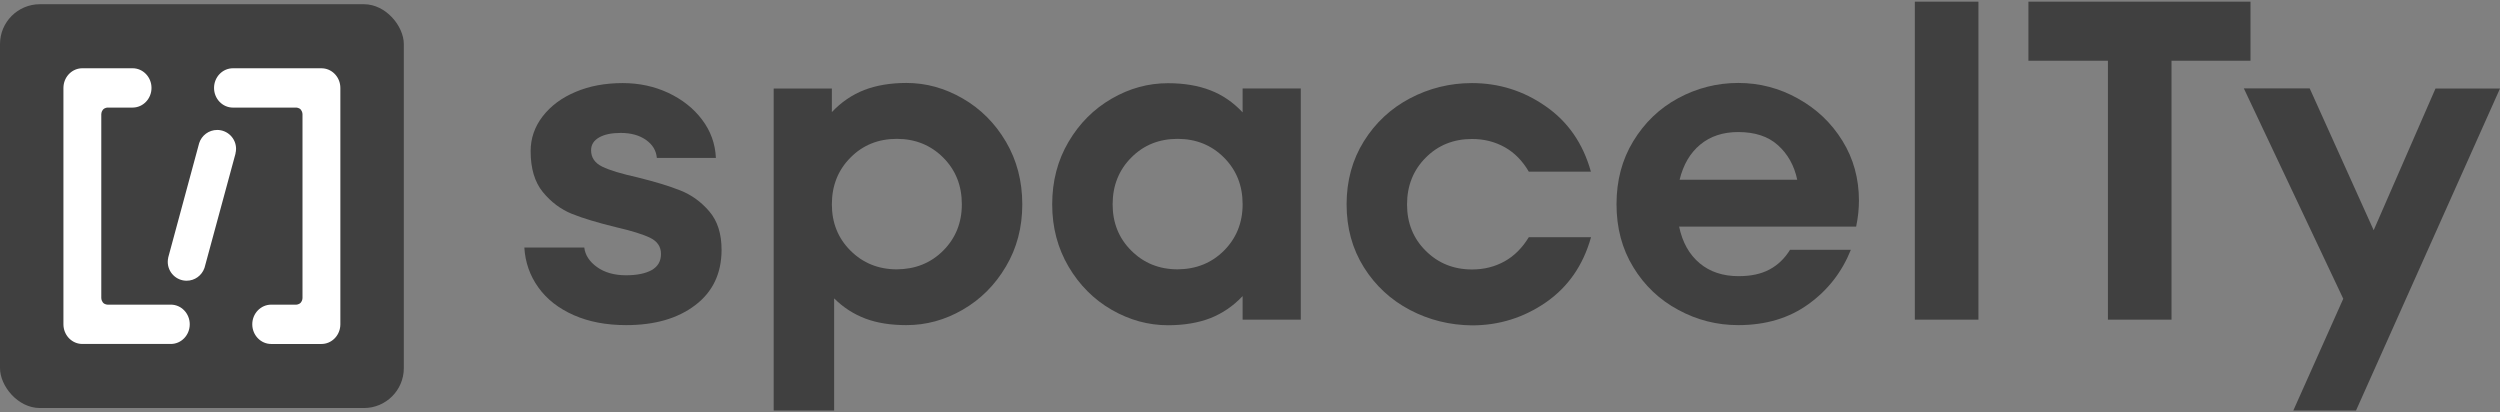
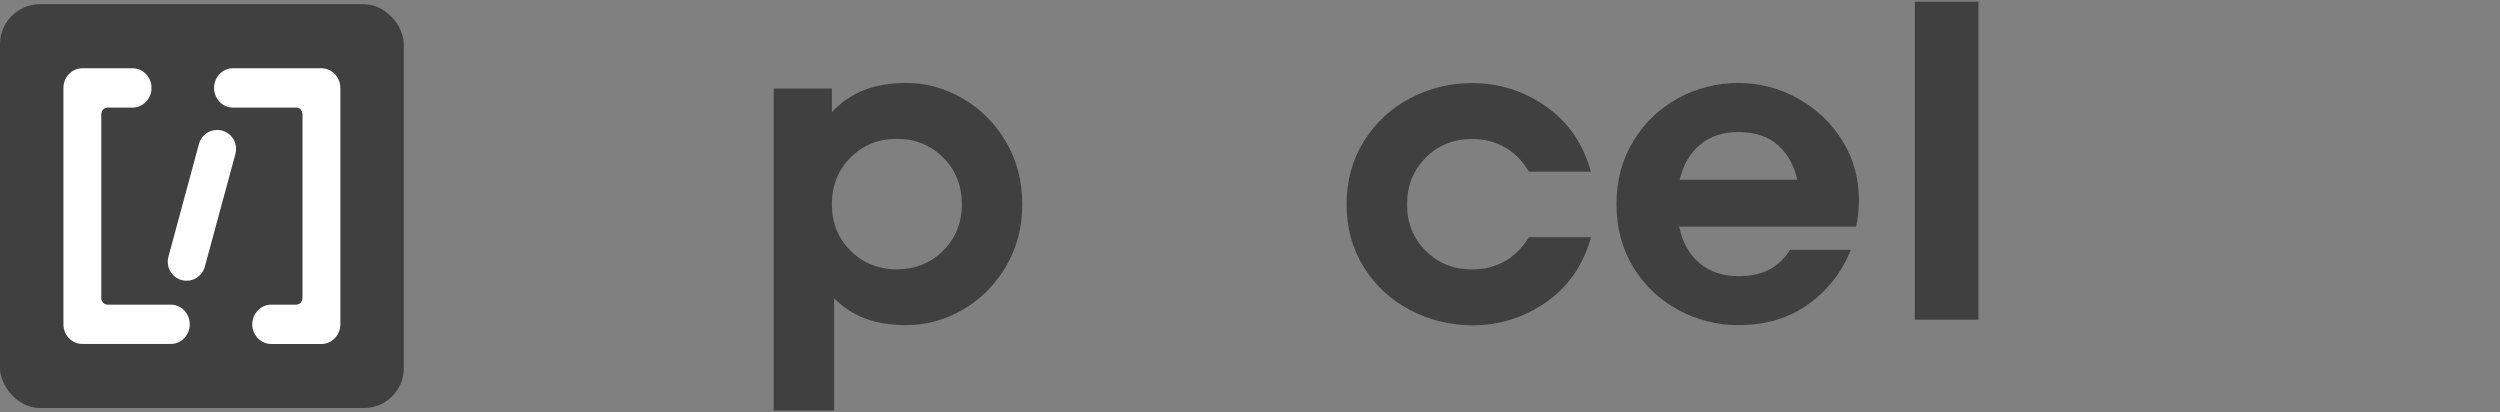
<svg xmlns="http://www.w3.org/2000/svg" width="188" height="31" viewBox="0 0 188 31" fill="none">
  <rect x="0" y="0" width="188" height="31" fill="#808080" stroke="none" />
  <g clip-path="url(#clip0_151_671)">
-     <path d="M43.15 23.7C42.011 23.197 41.119 22.504 40.483 21.612C39.847 20.729 39.496 19.723 39.43 18.613H43.937C44.004 19.182 44.326 19.676 44.896 20.084C45.465 20.492 46.196 20.701 47.078 20.701C47.894 20.701 48.54 20.568 49.005 20.312C49.47 20.046 49.707 19.647 49.707 19.097C49.707 18.547 49.432 18.148 48.891 17.882C48.34 17.617 47.477 17.351 46.291 17.076C44.972 16.753 43.88 16.43 43.026 16.089C42.172 15.747 41.441 15.197 40.825 14.447C40.208 13.697 39.904 12.663 39.904 11.363C39.904 10.405 40.208 9.531 40.806 8.753C41.413 7.966 42.239 7.349 43.282 6.912C44.326 6.466 45.513 6.248 46.832 6.248C48.065 6.248 49.204 6.495 50.248 6.979C51.292 7.472 52.146 8.136 52.791 8.991C53.436 9.845 53.788 10.803 53.835 11.875H49.394C49.346 11.325 49.081 10.879 48.587 10.528C48.094 10.177 47.467 9.996 46.67 9.996C45.987 9.996 45.446 10.11 45.048 10.338C44.649 10.566 44.45 10.889 44.45 11.296C44.45 11.847 44.725 12.255 45.285 12.53C45.845 12.805 46.737 13.071 47.97 13.346C49.27 13.669 50.333 13.992 51.168 14.324C52.004 14.656 52.725 15.178 53.342 15.899C53.958 16.62 54.262 17.579 54.262 18.784C54.262 20.558 53.598 21.953 52.279 22.95C50.96 23.956 49.223 24.449 47.088 24.449C45.598 24.449 44.288 24.202 43.15 23.7Z" fill="#404040" />
    <path d="M72.397 7.406C73.744 8.184 74.826 9.265 75.642 10.651C76.458 12.036 76.876 13.612 76.876 15.367C76.876 17.094 76.468 18.66 75.642 20.046C74.826 21.431 73.744 22.513 72.397 23.291C71.049 24.069 69.645 24.449 68.164 24.449C66.978 24.449 65.953 24.288 65.071 23.955C64.198 23.623 63.41 23.12 62.727 22.437V30.873H58.181V6.656H62.556V8.43C63.258 7.681 64.074 7.13 64.985 6.77C65.896 6.419 66.959 6.238 68.164 6.238C69.645 6.238 71.049 6.627 72.397 7.406ZM70.926 18.85C71.856 17.92 72.33 16.753 72.33 15.367C72.33 13.953 71.865 12.786 70.926 11.847C69.996 10.917 68.829 10.442 67.443 10.442C66.058 10.442 64.89 10.907 63.96 11.847C63.03 12.777 62.556 13.953 62.556 15.367C62.556 16.753 63.021 17.92 63.96 18.85C64.89 19.78 66.058 20.255 67.443 20.255C68.829 20.245 69.996 19.78 70.926 18.85Z" fill="#404040" />
-     <path d="M93.445 6.655H97.819V24.04H93.445V22.266C92.742 23.015 91.926 23.566 91.015 23.927C90.104 24.278 89.041 24.458 87.836 24.458C86.356 24.458 84.942 24.069 83.604 23.3C82.266 22.532 81.174 21.44 80.358 20.055C79.542 18.669 79.125 17.104 79.125 15.376C79.125 13.621 79.533 12.055 80.358 10.66C81.174 9.275 82.256 8.193 83.604 7.415C84.951 6.636 86.356 6.257 87.836 6.257C89.041 6.257 90.104 6.437 91.015 6.788C91.926 7.139 92.733 7.69 93.445 8.449V6.655ZM92.04 18.85C92.97 17.92 93.445 16.752 93.445 15.367C93.445 13.953 92.98 12.786 92.04 11.846C91.11 10.916 89.943 10.442 88.558 10.442C87.172 10.442 86.005 10.907 85.075 11.846C84.145 12.776 83.67 13.953 83.67 15.367C83.67 16.752 84.135 17.92 85.075 18.85C86.005 19.78 87.172 20.254 88.558 20.254C89.943 20.245 91.11 19.78 92.04 18.85Z" fill="#404040" />
    <path d="M106.028 23.31C104.586 22.551 103.428 21.479 102.564 20.103C101.701 18.727 101.264 17.152 101.264 15.368C101.264 13.584 101.701 12.008 102.564 10.623C103.428 9.237 104.586 8.155 106.028 7.396C107.47 6.637 109.027 6.248 110.687 6.248C112.718 6.248 114.569 6.827 116.239 7.994C117.909 9.152 119.048 10.794 119.636 12.91H114.967C114.493 12.094 113.885 11.477 113.155 11.069C112.424 10.661 111.608 10.452 110.697 10.452C109.311 10.452 108.144 10.917 107.214 11.856C106.284 12.786 105.81 13.963 105.81 15.377C105.81 16.763 106.275 17.93 107.214 18.86C108.144 19.79 109.311 20.264 110.697 20.264C111.608 20.264 112.424 20.055 113.155 19.647C113.885 19.239 114.483 18.632 114.967 17.835H119.646C119.057 19.951 117.918 21.583 116.248 22.741C114.578 23.889 112.728 24.468 110.697 24.468C109.027 24.449 107.48 24.07 106.028 23.31Z" fill="#404040" />
    <path d="M135.199 7.406C136.604 8.184 137.714 9.237 138.549 10.585C139.384 11.932 139.792 13.431 139.792 15.092C139.792 15.709 139.726 16.354 139.583 17.038H126.269C126.516 18.224 127.029 19.135 127.807 19.79C128.585 20.444 129.562 20.767 130.748 20.767C131.659 20.767 132.428 20.606 133.054 20.273C133.681 19.941 134.203 19.448 134.611 18.784H139.185C138.52 20.444 137.467 21.811 136.006 22.864C134.544 23.927 132.779 24.449 130.711 24.449C129.116 24.449 127.617 24.069 126.203 23.301C124.789 22.541 123.66 21.469 122.825 20.093C121.98 18.717 121.562 17.142 121.562 15.358C121.562 13.574 121.98 11.998 122.825 10.613C123.669 9.228 124.789 8.146 126.193 7.387C127.598 6.627 129.107 6.238 130.72 6.238C132.305 6.238 133.804 6.627 135.199 7.406ZM127.864 10.869C127.104 11.495 126.583 12.378 126.307 13.517H135.152C134.924 12.444 134.44 11.581 133.7 10.917C132.96 10.252 131.963 9.93 130.711 9.93C129.572 9.93 128.623 10.243 127.864 10.869Z" fill="#404040" />
    <path d="M148.779 24.041H143.996V0.127H148.779V24.041Z" fill="#404040" />
-     <path d="M163.298 24.041H158.515V4.568H152.537V0.127H169.238V4.568H163.298V24.041Z" fill="#404040" />
-     <path d="M178.5 17.313L183.15 6.656H188L177.172 30.873H172.456L176.213 22.466L168.736 6.646H173.689L178.5 17.313Z" fill="#404040" />
  </g>
  <rect y="0.317" width="30.367" height="30.367" rx="3" fill="#404040" />
  <path d="M9.97 5.133C10.756 5.133 11.393 5.795 11.393 6.611C11.393 7.428 10.756 8.09 9.97 8.09H8.089C8.089 8.09 7.877 8.09 7.74 8.251C7.617 8.396 7.617 8.586 7.617 8.586V22.402C7.617 22.402 7.608 22.574 7.733 22.741C7.858 22.909 8.092 22.909 8.092 22.909H12.846C13.632 22.909 14.269 23.571 14.269 24.387C14.269 25.204 13.632 25.866 12.846 25.866H6.194L6.048 25.858C5.33 25.783 4.77 25.153 4.77 24.387V6.611L4.778 6.46C4.851 5.715 5.457 5.133 6.194 5.133H9.97Z" fill="white" />
  <path d="M20.395 25.867C19.609 25.867 18.972 25.205 18.971 24.389C18.971 23.572 19.609 22.91 20.395 22.91L22.276 22.91C22.276 22.91 22.488 22.91 22.625 22.749C22.748 22.604 22.748 22.414 22.748 22.414L22.748 8.598C22.748 8.598 22.757 8.426 22.632 8.259C22.507 8.091 22.273 8.091 22.273 8.091L17.519 8.091C16.733 8.091 16.096 7.429 16.096 6.613C16.096 5.796 16.733 5.134 17.519 5.134L24.171 5.134L24.317 5.142C25.035 5.217 25.595 5.847 25.595 6.613L25.595 24.389L25.587 24.54C25.514 25.285 24.908 25.867 24.171 25.867L20.395 25.867Z" fill="white" />
  <path d="M16.333 9.772C17.117 9.773 17.752 10.408 17.752 11.191C17.752 11.311 17.735 11.427 17.707 11.538L17.713 11.54L15.424 19.977C15.413 20.029 15.398 20.079 15.382 20.129L15.374 20.162L15.371 20.161C15.177 20.713 14.652 21.11 14.034 21.11C13.25 21.11 12.615 20.474 12.615 19.691C12.615 19.58 12.628 19.473 12.652 19.37L12.649 19.369L14.977 10.765C15.158 10.19 15.698 9.772 16.333 9.772Z" fill="white" />
  <defs>
    <clipPath id="clip0_151_671">
      <rect width="148.57" height="30.746" fill="white" transform="translate(39.43 0.127)" />
    </clipPath>
  </defs>
</svg>